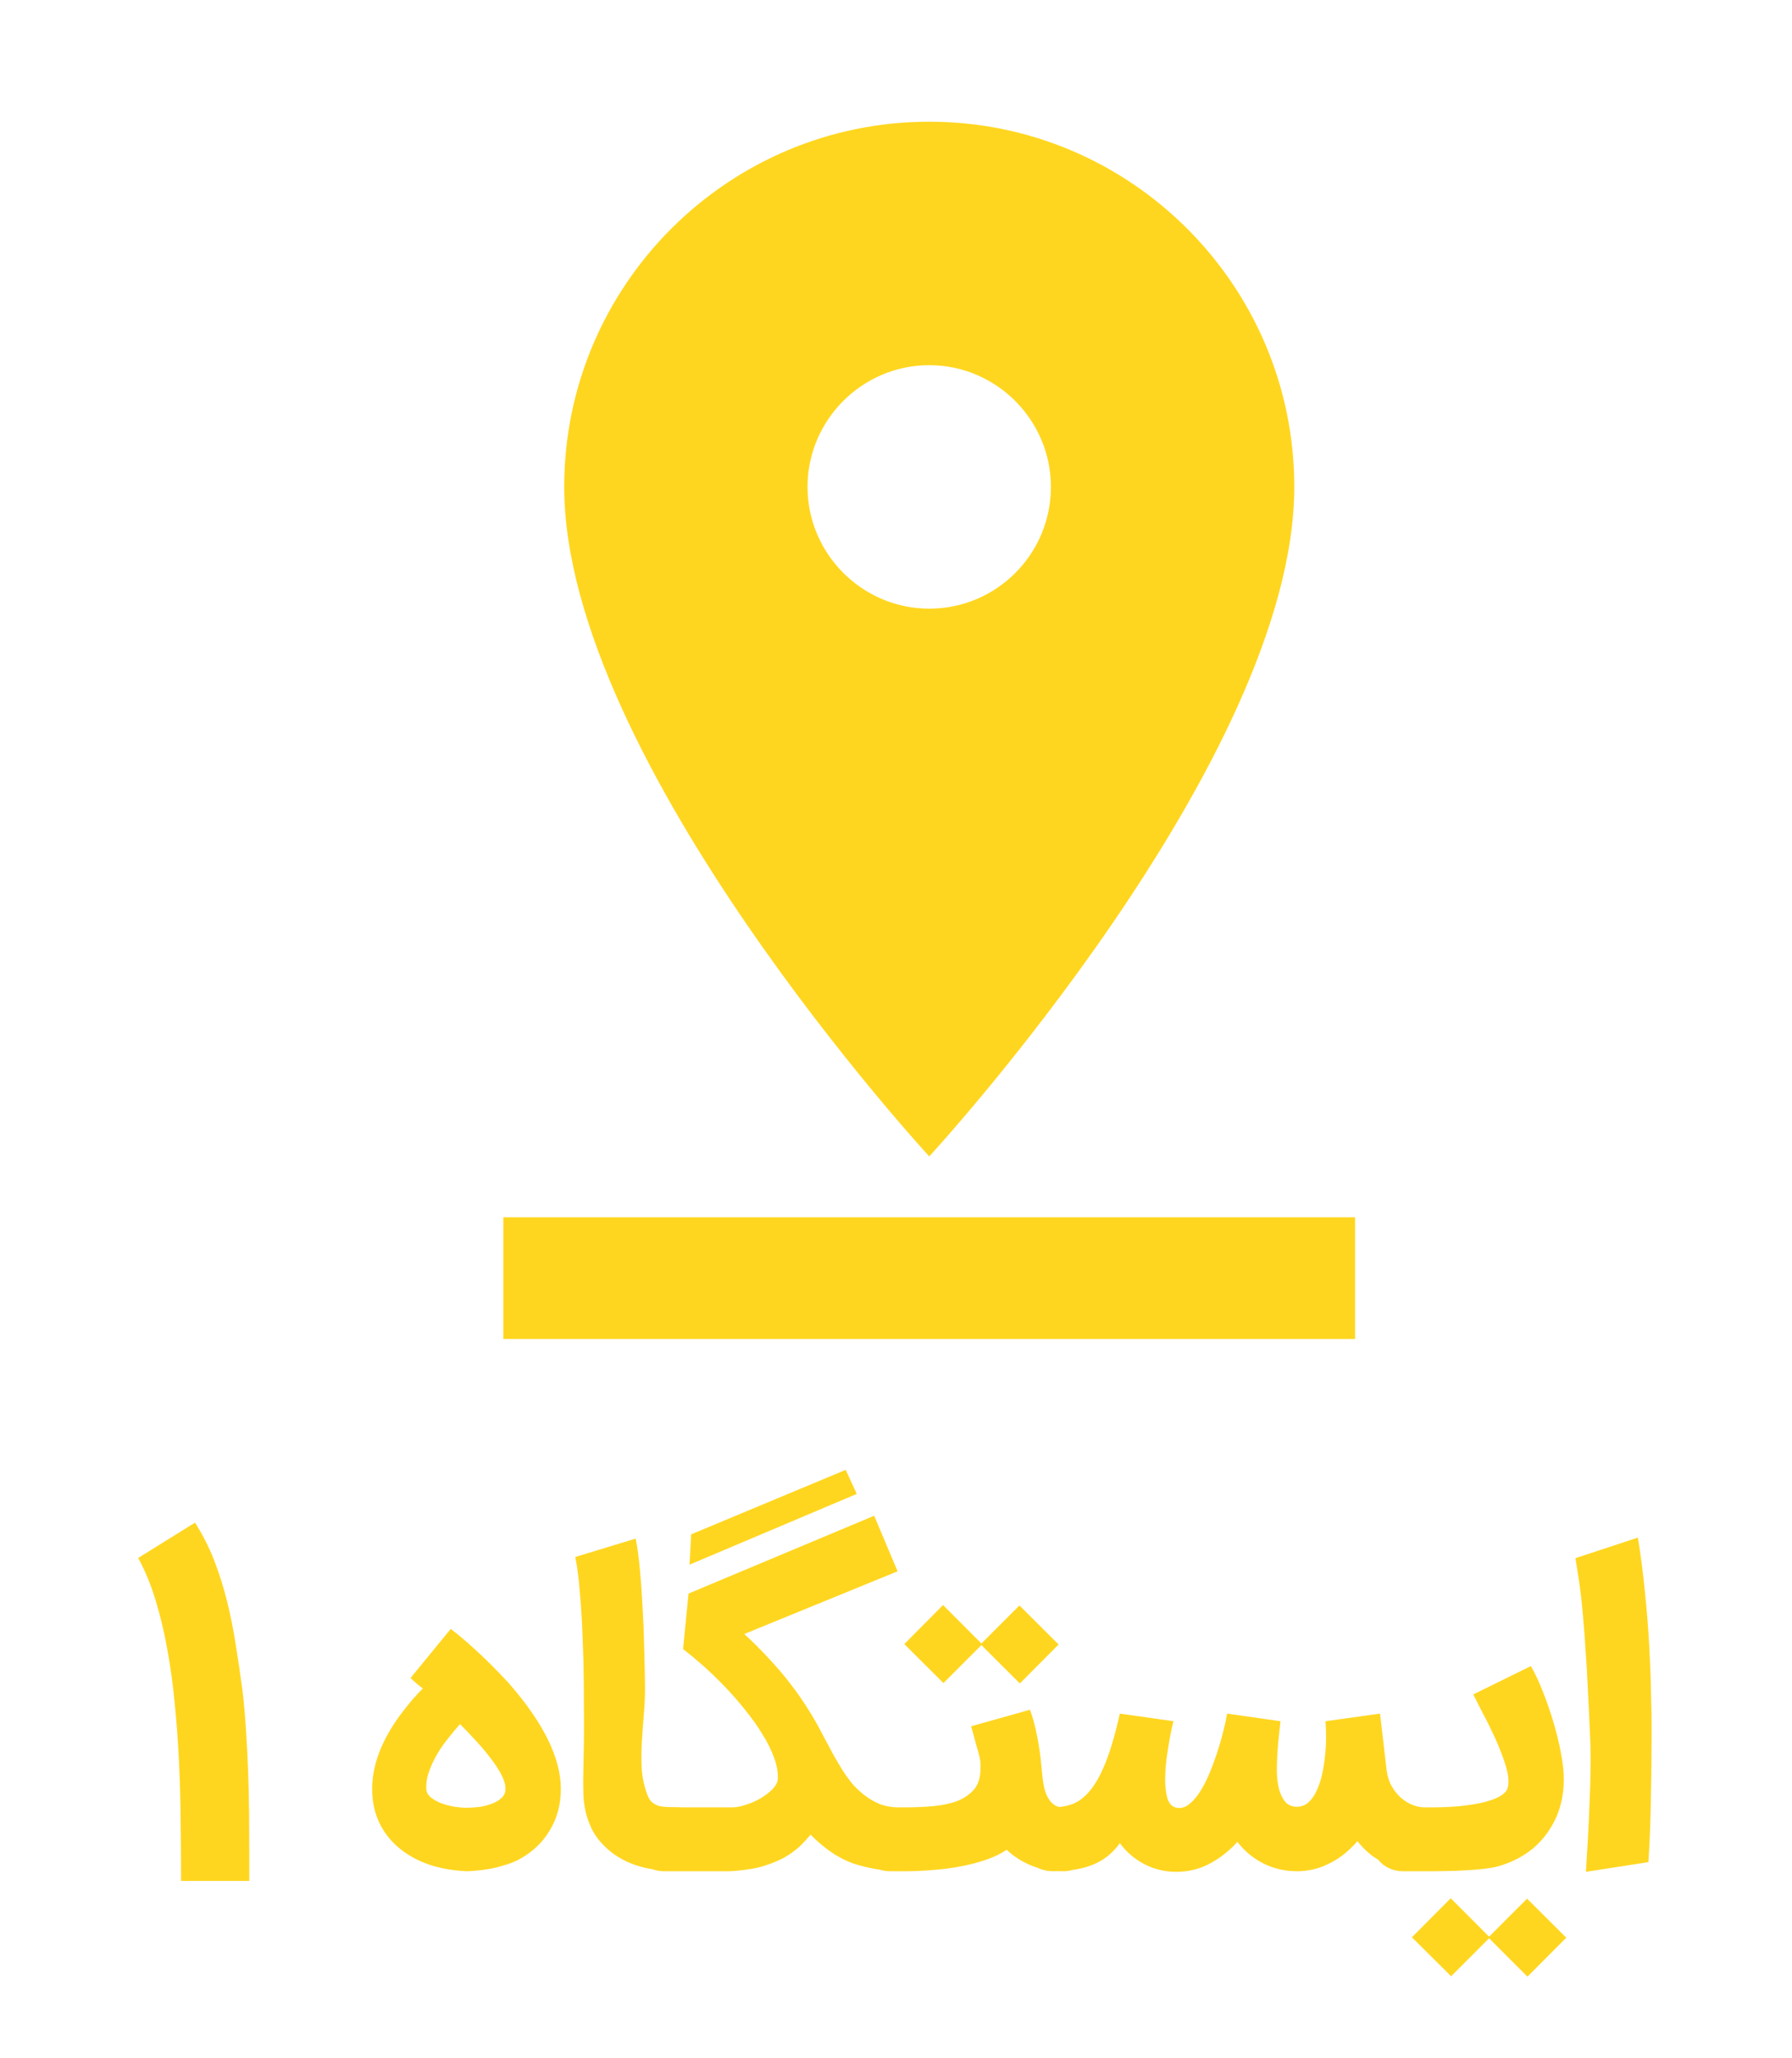
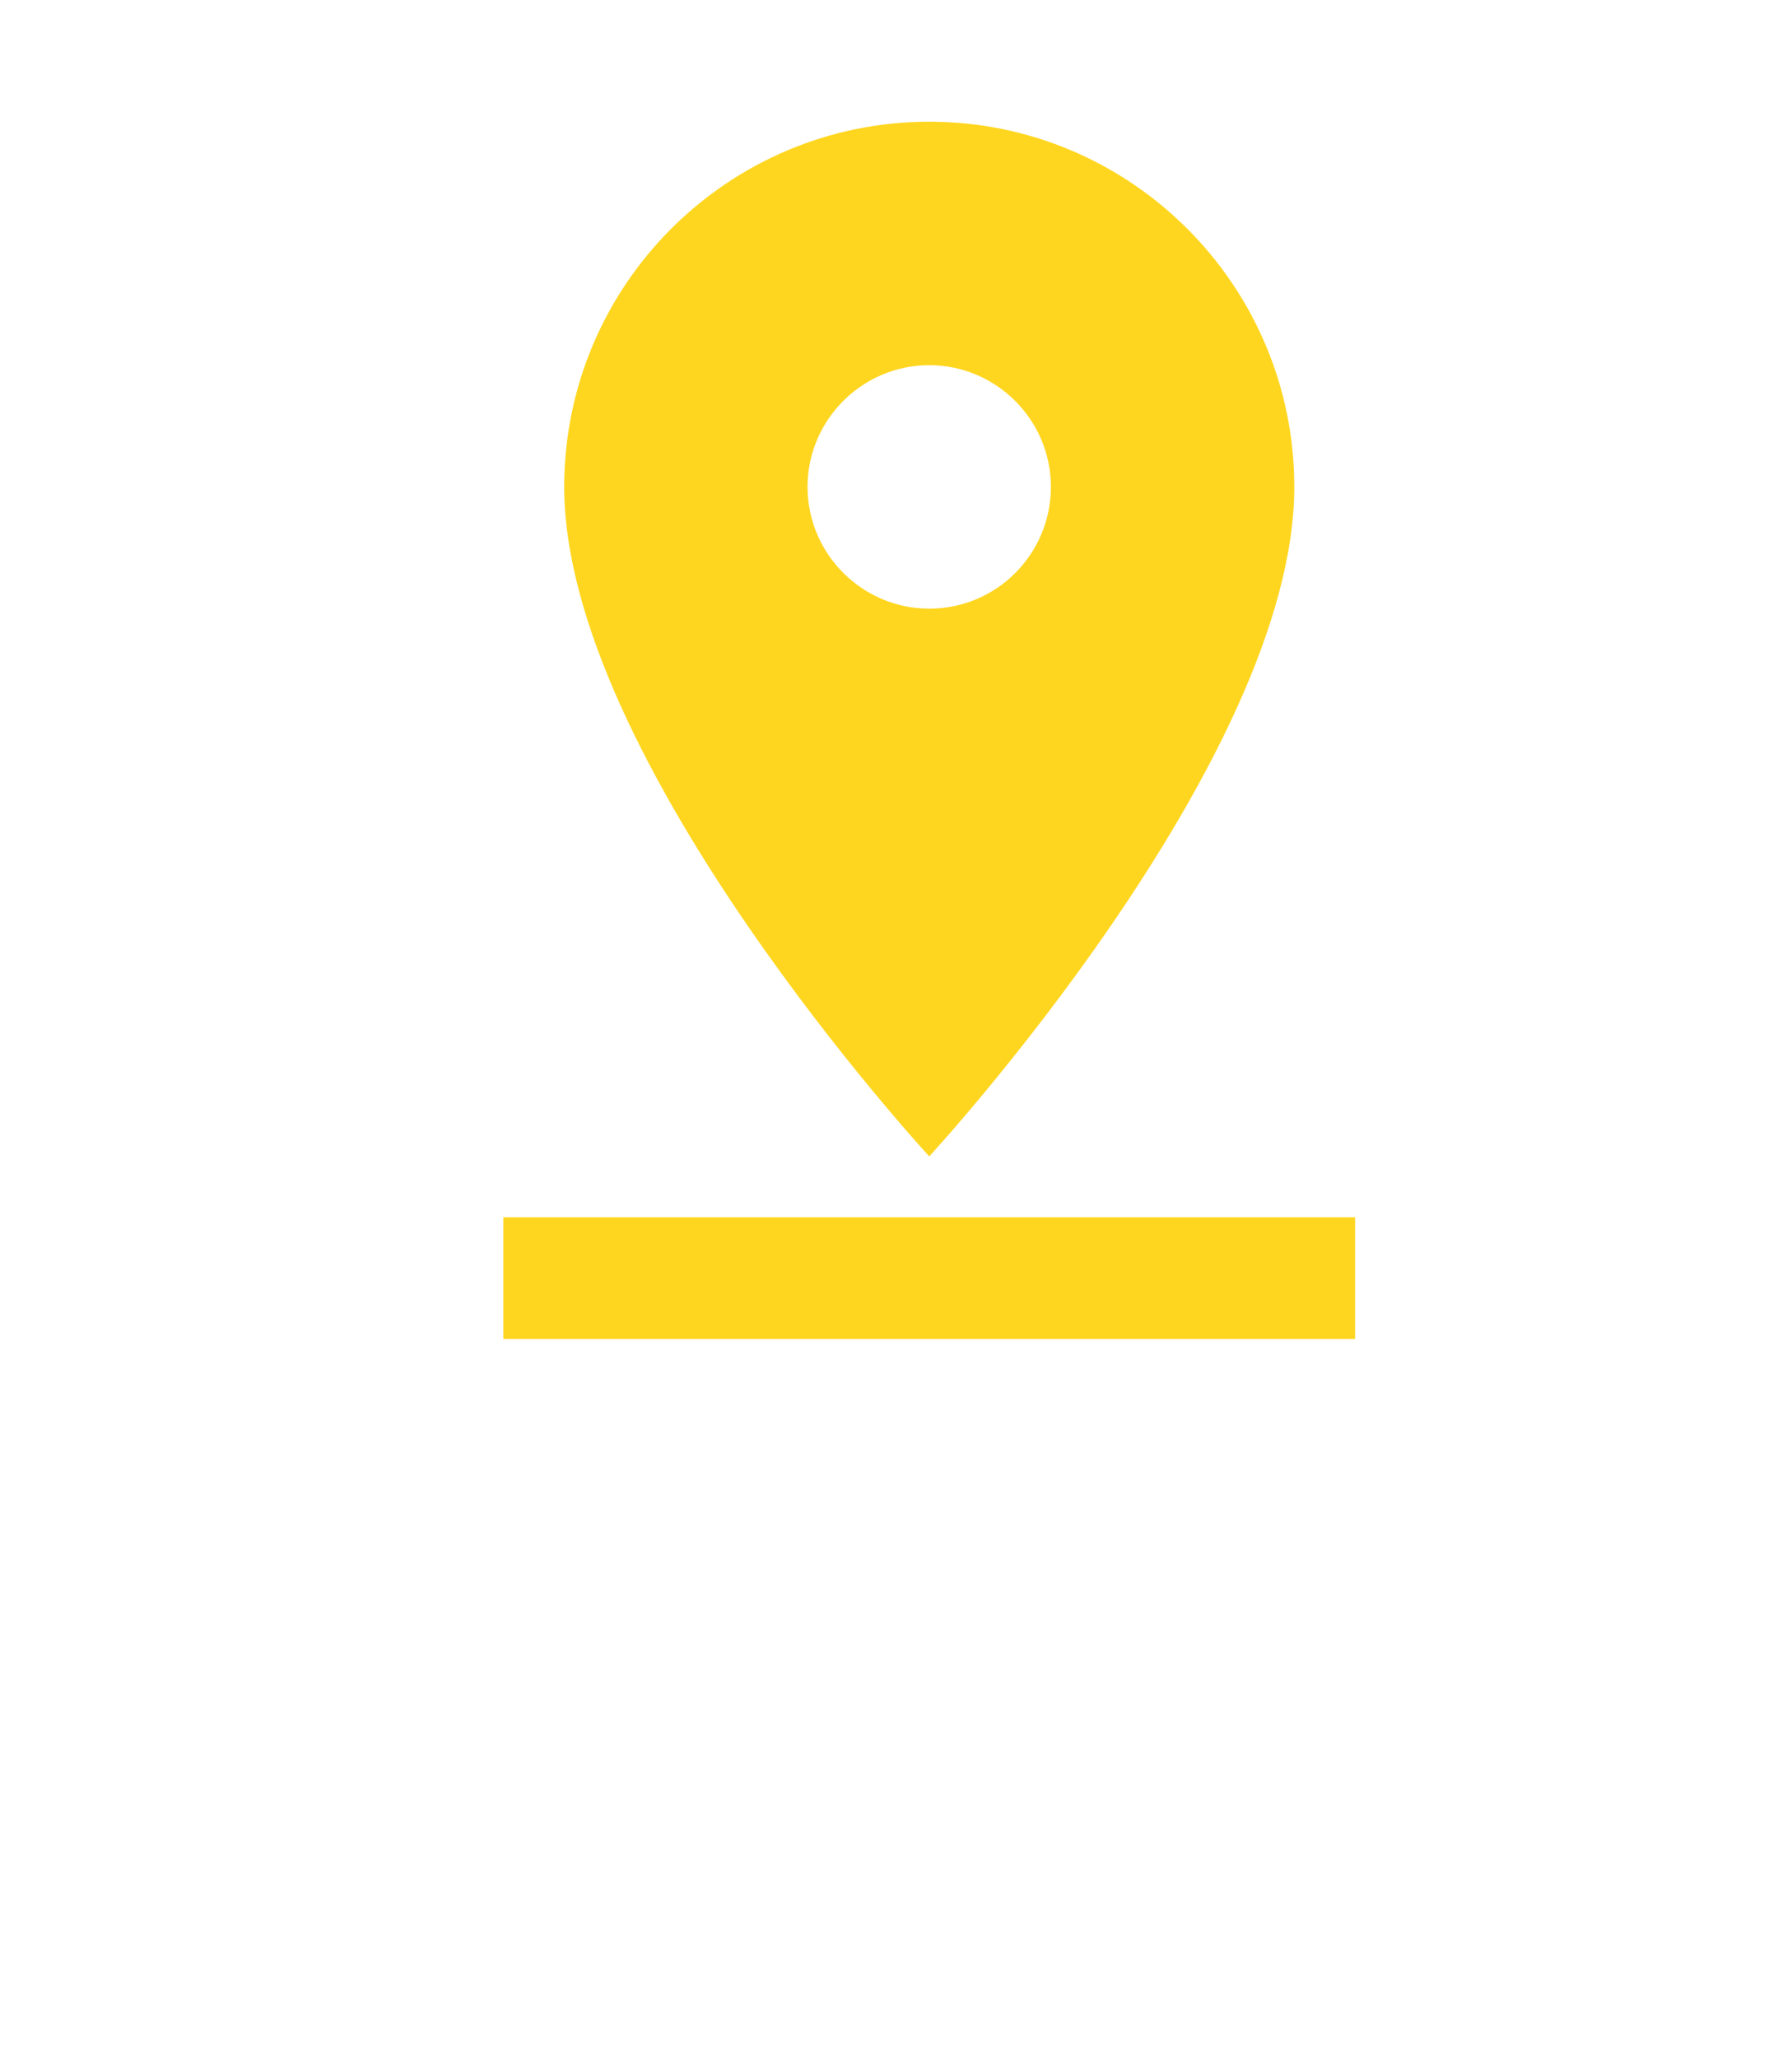
<svg xmlns="http://www.w3.org/2000/svg" width="27" height="31" viewBox="0 0 27 31" fill="none">
-   <path d="M2.728 28.329C2.728 28.035 2.726 27.736 2.722 27.434C2.72 27.132 2.711 26.832 2.697 26.536C2.683 26.238 2.662 25.947 2.633 25.663C2.607 25.379 2.569 25.106 2.521 24.844C2.474 24.58 2.415 24.333 2.344 24.101C2.273 23.868 2.186 23.656 2.082 23.465L2.938 22.933C3.053 23.113 3.15 23.303 3.227 23.502C3.304 23.701 3.369 23.907 3.422 24.12C3.474 24.331 3.518 24.549 3.552 24.774C3.589 24.999 3.622 25.227 3.653 25.459C3.675 25.639 3.692 25.833 3.705 26.04C3.719 26.247 3.73 26.458 3.738 26.673C3.746 26.886 3.751 27.098 3.753 27.309C3.755 27.518 3.756 27.714 3.756 27.896V28.04V28.329H2.728ZM7.025 28.183C7.015 28.183 6.987 28.181 6.94 28.177C6.896 28.174 6.84 28.168 6.773 28.158C6.708 28.148 6.634 28.132 6.551 28.11C6.47 28.087 6.387 28.057 6.304 28.018C6.083 27.913 5.912 27.769 5.79 27.586C5.668 27.401 5.607 27.187 5.607 26.944C5.607 26.538 5.787 26.117 6.146 25.681C6.174 25.646 6.198 25.618 6.216 25.596C6.236 25.573 6.254 25.553 6.271 25.535C6.287 25.517 6.302 25.5 6.316 25.486C6.333 25.47 6.351 25.452 6.371 25.431C6.347 25.411 6.322 25.392 6.298 25.373C6.276 25.355 6.256 25.338 6.24 25.322L6.185 25.273L6.791 24.534C6.895 24.611 7.018 24.715 7.162 24.847C7.306 24.977 7.473 25.143 7.662 25.346C8.187 25.945 8.45 26.477 8.45 26.944C8.45 27.183 8.392 27.395 8.276 27.58C8.163 27.765 8.004 27.91 7.802 28.015C7.731 28.05 7.658 28.077 7.582 28.097C7.509 28.12 7.438 28.137 7.369 28.149C7.3 28.161 7.235 28.169 7.175 28.174C7.116 28.18 7.066 28.183 7.025 28.183ZM7.616 26.944C7.616 26.881 7.596 26.81 7.555 26.731C7.514 26.652 7.461 26.57 7.394 26.484C7.329 26.397 7.256 26.31 7.175 26.223C7.093 26.133 7.012 26.048 6.931 25.967C6.876 26.028 6.819 26.097 6.758 26.174C6.697 26.249 6.641 26.329 6.59 26.414C6.54 26.5 6.498 26.588 6.465 26.679C6.433 26.768 6.419 26.857 6.423 26.944C6.425 26.993 6.448 27.035 6.493 27.072C6.538 27.108 6.59 27.138 6.651 27.16C6.714 27.182 6.78 27.2 6.849 27.212C6.918 27.222 6.977 27.227 7.025 27.227C7.086 27.227 7.151 27.223 7.22 27.215C7.291 27.205 7.355 27.188 7.412 27.166C7.471 27.144 7.52 27.114 7.558 27.078C7.597 27.041 7.616 26.997 7.616 26.944ZM10.211 28.183C9.962 28.183 9.748 28.151 9.569 28.088C9.391 28.027 9.236 27.933 9.107 27.805C9.025 27.724 8.963 27.639 8.918 27.55C8.875 27.46 8.844 27.373 8.824 27.288C8.805 27.201 8.794 27.118 8.79 27.041C8.788 26.964 8.787 26.898 8.787 26.843V26.798C8.789 26.723 8.791 26.615 8.793 26.475C8.797 26.333 8.799 26.167 8.799 25.976C8.799 25.785 8.798 25.575 8.796 25.346C8.794 25.117 8.788 24.889 8.778 24.661C8.77 24.432 8.757 24.212 8.738 24.001C8.722 23.79 8.699 23.606 8.668 23.45L9.578 23.173C9.605 23.307 9.626 23.465 9.642 23.648C9.659 23.828 9.672 24.018 9.682 24.217C9.694 24.416 9.702 24.616 9.706 24.817C9.712 25.017 9.716 25.204 9.718 25.377C9.72 25.529 9.714 25.678 9.7 25.824C9.688 25.968 9.678 26.11 9.67 26.25C9.662 26.388 9.662 26.523 9.67 26.655C9.68 26.785 9.708 26.911 9.755 27.035C9.773 27.082 9.795 27.117 9.822 27.142C9.85 27.166 9.883 27.184 9.919 27.197C9.956 27.207 9.995 27.213 10.038 27.215C10.083 27.217 10.131 27.218 10.184 27.218H10.211C10.276 27.218 10.338 27.231 10.397 27.257C10.456 27.284 10.507 27.319 10.549 27.364C10.594 27.407 10.629 27.457 10.656 27.516C10.682 27.575 10.695 27.637 10.695 27.702C10.695 27.769 10.682 27.832 10.656 27.89C10.629 27.949 10.594 28 10.549 28.043C10.507 28.087 10.456 28.122 10.397 28.146C10.338 28.17 10.276 28.183 10.211 28.183ZM9.516 27.702C9.516 27.635 9.529 27.572 9.555 27.513C9.58 27.454 9.614 27.404 9.659 27.361C9.703 27.318 9.755 27.285 9.814 27.26C9.873 27.234 9.935 27.221 10 27.221H10.027H11.031C11.09 27.221 11.157 27.209 11.232 27.184C11.309 27.16 11.382 27.129 11.451 27.09C11.52 27.049 11.58 27.005 11.631 26.956C11.682 26.905 11.711 26.855 11.719 26.804C11.725 26.703 11.707 26.593 11.664 26.475C11.622 26.358 11.562 26.238 11.485 26.116C11.41 25.992 11.322 25.87 11.223 25.748C11.124 25.624 11.02 25.506 10.913 25.395C10.805 25.283 10.698 25.18 10.59 25.084C10.482 24.989 10.383 24.907 10.292 24.838L10.374 24.001L13.171 22.829L13.524 23.666L11.214 24.61C11.354 24.739 11.481 24.866 11.594 24.99C11.708 25.112 11.812 25.233 11.905 25.355C12 25.477 12.086 25.6 12.164 25.724C12.243 25.847 12.316 25.974 12.383 26.104L12.413 26.159L12.41 26.156C12.457 26.241 12.502 26.326 12.547 26.411C12.594 26.494 12.643 26.579 12.696 26.664C12.745 26.741 12.798 26.813 12.854 26.88C12.913 26.945 12.977 27.003 13.046 27.053C13.115 27.104 13.188 27.145 13.265 27.175C13.344 27.204 13.429 27.219 13.518 27.221H13.515H13.643C13.71 27.221 13.773 27.234 13.831 27.26C13.89 27.285 13.941 27.318 13.983 27.361C14.028 27.404 14.063 27.454 14.087 27.513C14.111 27.572 14.123 27.635 14.123 27.702C14.123 27.769 14.111 27.832 14.087 27.89C14.063 27.949 14.028 28 13.983 28.043C13.941 28.087 13.89 28.122 13.831 28.146C13.773 28.17 13.71 28.183 13.643 28.183H13.618C13.464 28.183 13.326 28.172 13.204 28.152C13.085 28.132 12.966 28.102 12.848 28.064C12.727 28.019 12.613 27.959 12.508 27.884C12.402 27.809 12.303 27.725 12.212 27.632C12.19 27.66 12.165 27.69 12.136 27.72C12.108 27.75 12.079 27.78 12.051 27.808C11.974 27.877 11.893 27.935 11.807 27.982C11.722 28.026 11.635 28.063 11.546 28.091C11.456 28.122 11.365 28.143 11.272 28.155C11.178 28.169 11.085 28.179 10.992 28.183H10C9.935 28.183 9.873 28.17 9.814 28.146C9.755 28.122 9.703 28.087 9.659 28.043C9.614 28 9.58 27.949 9.555 27.89C9.529 27.832 9.516 27.769 9.516 27.702ZM12.909 22.5L10.389 23.566L10.414 23.109L12.742 22.138L12.909 22.5ZM12.928 27.702C12.928 27.635 12.94 27.572 12.964 27.513C12.989 27.454 13.023 27.404 13.068 27.361C13.111 27.316 13.161 27.282 13.22 27.257C13.279 27.233 13.342 27.221 13.409 27.221H13.64C13.786 27.221 13.926 27.215 14.06 27.203C14.196 27.19 14.316 27.165 14.419 27.127C14.523 27.086 14.606 27.03 14.669 26.959C14.734 26.886 14.768 26.79 14.772 26.67C14.774 26.625 14.774 26.589 14.772 26.56C14.772 26.53 14.767 26.494 14.757 26.454C14.747 26.411 14.732 26.357 14.711 26.29C14.693 26.221 14.667 26.124 14.632 26L15.518 25.751C15.556 25.848 15.592 25.977 15.624 26.137C15.657 26.298 15.681 26.473 15.697 26.664C15.702 26.725 15.709 26.788 15.719 26.853C15.729 26.918 15.745 26.977 15.768 27.032C15.792 27.087 15.824 27.133 15.865 27.169C15.905 27.204 15.958 27.221 16.023 27.221C16.09 27.221 16.153 27.233 16.212 27.257C16.271 27.282 16.321 27.316 16.364 27.361C16.409 27.404 16.443 27.454 16.468 27.513C16.494 27.572 16.507 27.635 16.507 27.702C16.507 27.769 16.494 27.832 16.468 27.89C16.443 27.949 16.409 28 16.364 28.043C16.319 28.087 16.268 28.122 16.209 28.146C16.152 28.17 16.091 28.183 16.026 28.183C15.831 28.183 15.664 28.152 15.524 28.091C15.386 28.032 15.267 27.955 15.168 27.86C15.077 27.921 14.971 27.972 14.851 28.012C14.734 28.053 14.608 28.085 14.474 28.11C14.34 28.136 14.202 28.154 14.06 28.164C13.918 28.177 13.778 28.183 13.64 28.183H13.409C13.342 28.183 13.279 28.17 13.22 28.146C13.161 28.122 13.111 28.087 13.068 28.043C13.023 28 12.989 27.949 12.964 27.89C12.94 27.832 12.928 27.769 12.928 27.702ZM15.95 24.768L15.366 25.355L14.787 24.777L14.215 25.349L13.625 24.762L14.209 24.174L14.787 24.753L15.36 24.18L15.95 24.768ZM15.354 27.702C15.354 27.639 15.367 27.579 15.394 27.522C15.42 27.465 15.457 27.416 15.504 27.373C15.548 27.328 15.602 27.293 15.665 27.267C15.726 27.24 15.792 27.225 15.863 27.221C15.97 27.221 16.071 27.204 16.164 27.169C16.257 27.133 16.346 27.064 16.429 26.962C16.512 26.861 16.59 26.718 16.663 26.533C16.736 26.348 16.806 26.107 16.873 25.809L17.683 25.924C17.689 25.9 17.685 25.913 17.67 25.964C17.658 26.015 17.643 26.087 17.625 26.18C17.608 26.271 17.592 26.375 17.576 26.49C17.562 26.604 17.555 26.714 17.555 26.819C17.557 26.923 17.569 27.013 17.591 27.09C17.616 27.165 17.657 27.21 17.716 27.224C17.779 27.24 17.84 27.228 17.899 27.187C17.957 27.145 18.013 27.085 18.066 27.008C18.119 26.929 18.168 26.837 18.212 26.734C18.257 26.628 18.297 26.521 18.334 26.411C18.37 26.302 18.402 26.194 18.428 26.089C18.455 25.983 18.475 25.89 18.489 25.809L19.293 25.924C19.288 25.975 19.281 26.043 19.271 26.128C19.261 26.211 19.253 26.301 19.247 26.396C19.241 26.491 19.238 26.588 19.238 26.685C19.24 26.781 19.251 26.868 19.271 26.947C19.292 27.024 19.323 27.088 19.366 27.139C19.408 27.187 19.467 27.212 19.542 27.212C19.609 27.212 19.667 27.189 19.716 27.145C19.764 27.1 19.805 27.042 19.837 26.971C19.872 26.898 19.899 26.816 19.92 26.725C19.94 26.631 19.955 26.537 19.965 26.442C19.975 26.346 19.98 26.254 19.98 26.165C19.98 26.073 19.977 25.993 19.971 25.924L20.793 25.809L20.893 26.667C20.906 26.76 20.932 26.841 20.973 26.91C21.013 26.979 21.061 27.037 21.116 27.084C21.17 27.129 21.228 27.163 21.289 27.187C21.35 27.21 21.408 27.221 21.463 27.221H21.499C21.574 27.221 21.642 27.233 21.703 27.257C21.766 27.282 21.82 27.316 21.864 27.361C21.909 27.404 21.944 27.454 21.968 27.513C21.992 27.572 22.004 27.635 22.004 27.702C22.004 27.769 21.992 27.832 21.968 27.89C21.944 27.949 21.908 28 21.861 28.043C21.817 28.085 21.76 28.119 21.691 28.143C21.624 28.169 21.548 28.183 21.463 28.183C21.266 28.183 21.08 28.148 20.906 28.079C20.731 28.01 20.58 27.893 20.452 27.729C20.44 27.745 20.428 27.76 20.416 27.772C20.404 27.784 20.392 27.796 20.382 27.808V27.805C20.273 27.921 20.146 28.012 20.002 28.079C19.86 28.148 19.706 28.183 19.542 28.183C19.358 28.183 19.187 28.143 19.031 28.064C18.877 27.985 18.748 27.877 18.644 27.741C18.523 27.875 18.385 27.984 18.23 28.067C18.076 28.15 17.907 28.192 17.722 28.192C17.55 28.192 17.389 28.153 17.241 28.076C17.093 27.999 16.97 27.893 16.873 27.76C16.764 27.912 16.628 28.02 16.465 28.085C16.305 28.15 16.106 28.183 15.869 28.183C15.792 28.183 15.722 28.169 15.659 28.143C15.596 28.119 15.542 28.085 15.497 28.043C15.453 28 15.418 27.949 15.394 27.89C15.367 27.832 15.354 27.769 15.354 27.702ZM23.599 29.184L23.014 29.771L22.436 29.193L21.864 29.765L21.273 29.178L21.858 28.59L22.436 29.169L23.008 28.596L23.599 29.184ZM20.655 27.702C20.655 27.635 20.669 27.572 20.695 27.513C20.719 27.454 20.753 27.404 20.795 27.361C20.838 27.316 20.889 27.282 20.948 27.257C21.006 27.233 21.069 27.221 21.136 27.221H21.474H21.62C21.712 27.221 21.812 27.217 21.922 27.209C22.031 27.201 22.137 27.187 22.238 27.169C22.34 27.151 22.431 27.127 22.512 27.096C22.595 27.064 22.656 27.023 22.695 26.974C22.717 26.94 22.728 26.893 22.728 26.834C22.728 26.747 22.707 26.644 22.664 26.524C22.623 26.404 22.575 26.282 22.518 26.159C22.461 26.035 22.402 25.916 22.341 25.803C22.283 25.689 22.235 25.595 22.198 25.52L23.066 25.093C23.129 25.203 23.19 25.333 23.248 25.483C23.307 25.631 23.36 25.784 23.407 25.943C23.453 26.099 23.491 26.253 23.519 26.405C23.548 26.555 23.562 26.686 23.562 26.798C23.562 27.003 23.525 27.19 23.452 27.361C23.367 27.552 23.25 27.71 23.102 27.836C22.954 27.959 22.777 28.051 22.57 28.11C22.509 28.126 22.433 28.139 22.341 28.149C22.25 28.159 22.158 28.166 22.064 28.17C21.971 28.177 21.883 28.18 21.8 28.18C21.717 28.182 21.652 28.183 21.605 28.183H21.164H21.136C21.069 28.183 21.006 28.17 20.948 28.146C20.889 28.122 20.838 28.087 20.795 28.043C20.753 28 20.719 27.949 20.695 27.89C20.669 27.832 20.655 27.769 20.655 27.702ZM23.895 28.192C23.906 28.025 23.916 27.853 23.926 27.674C23.936 27.496 23.944 27.319 23.95 27.145C23.958 26.97 23.963 26.801 23.965 26.637C23.968 26.472 23.965 26.321 23.959 26.183C23.947 25.895 23.935 25.642 23.923 25.425C23.913 25.206 23.902 25.012 23.889 24.844C23.879 24.675 23.868 24.528 23.856 24.403C23.846 24.275 23.835 24.158 23.823 24.053C23.81 23.947 23.797 23.849 23.783 23.757C23.769 23.664 23.753 23.568 23.737 23.468L24.678 23.158C24.722 23.43 24.758 23.704 24.784 23.98C24.813 24.256 24.834 24.52 24.848 24.774C24.862 25.026 24.872 25.26 24.875 25.477C24.882 25.694 24.885 25.88 24.885 26.034C24.885 26.174 24.884 26.325 24.882 26.487C24.882 26.65 24.88 26.818 24.875 26.993C24.873 27.167 24.869 27.344 24.863 27.522C24.857 27.701 24.848 27.875 24.836 28.046L23.895 28.192Z" fill="#FFD61F" />
  <g clip-path="url(#clip0_777_5200)">
    <path d="M19.501 7.333C19.501 4.299 17.035 1.833 14.001 1.833C10.966 1.833 8.501 4.299 8.501 7.333C8.501 11.459 14.001 17.417 14.001 17.417C14.001 17.417 19.501 11.459 19.501 7.333ZM12.167 7.333C12.167 6.325 12.992 5.5 14.001 5.5C15.009 5.5 15.834 6.325 15.834 7.333C15.834 8.342 15.018 9.167 14.001 9.167C12.992 9.167 12.167 8.342 12.167 7.333ZM7.584 18.334V20.167H20.417V18.334H14.001H7.584Z" fill="#FFD61F" />
  </g>
  <defs>
    <clipPath id="clip0_777_5200">
      <rect width="22" height="22" fill="white" transform="translate(3)" />
    </clipPath>
  </defs>
</svg>